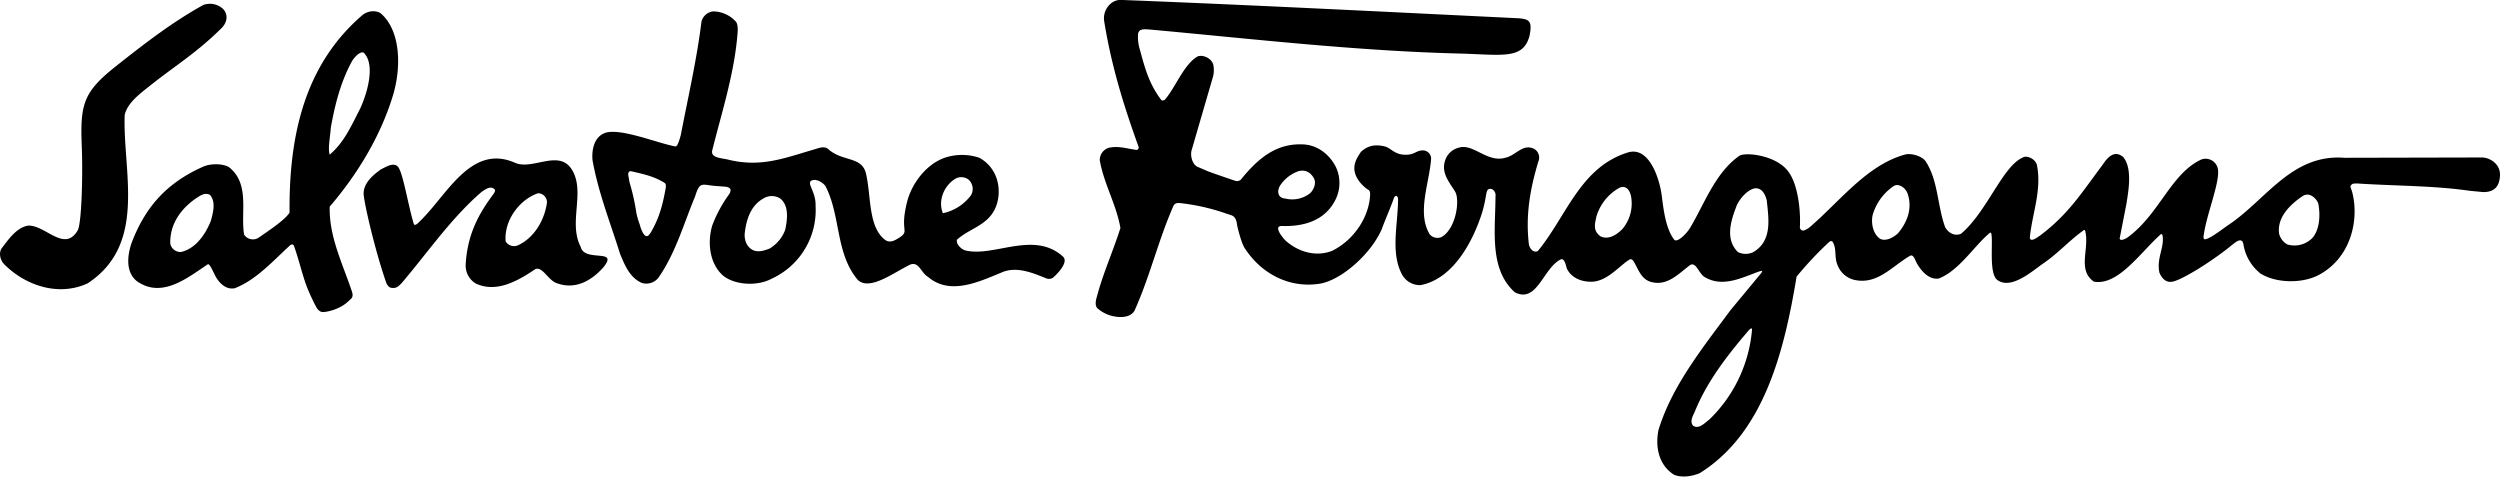
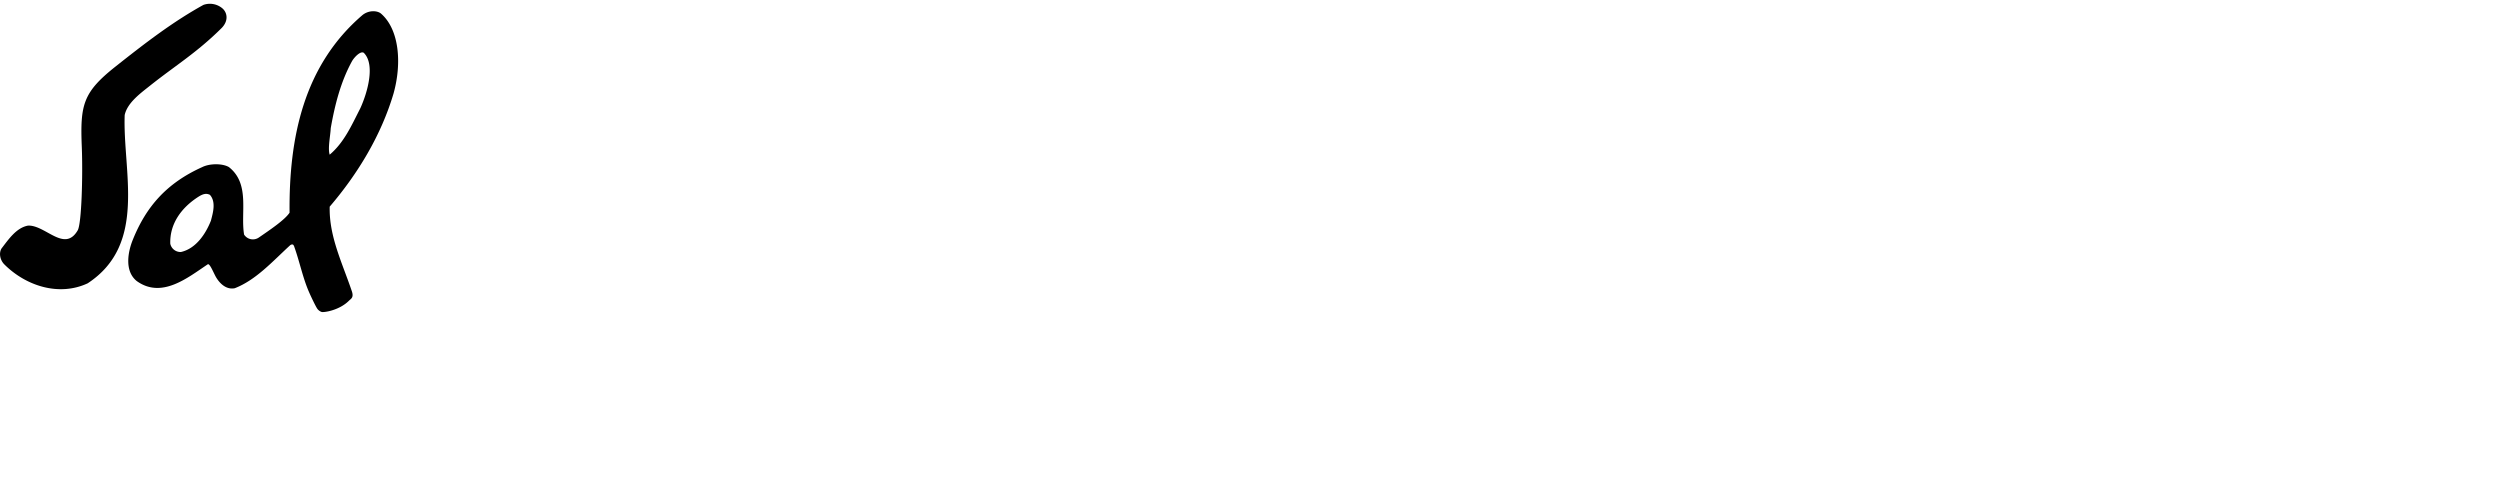
<svg xmlns="http://www.w3.org/2000/svg" id="Livello_1" data-name="Livello 1" viewBox="0 0 877.79 167.43">
  <g>
    <path d="M403.6,65.31" />
    <g>
      <path d="M9.87,79.21C16,79,22.65,88.79,27.27,80.9c1.39-2.29,1.85-19.46,1.45-29.25-.6-14.93.37-19.22,12-28.41,10.52-8.33,20-15.6,30.71-21.52a6.8,6.8,0,0,1,6.65,1.21c1.57,1.33,2.38,4.14-.21,6.86C69.13,18.49,61.58,23,52.78,30c-3.2,2.57-8.07,6-9,10.4-.72,19.88,8,45.3-13,59.08-10.15,4.72-21.76.85-29.26-6.65-1.45-1.45-2-3.87-1-5.56C3,84.05,5.75,79.94,9.87,79.21Z" />
      <path d="M122.53,105.58c-3.47,3.48-9.06,4.23-9.67,3.93a3.14,3.14,0,0,1-1.66-1.44c-.38-.6-1.82-3.49-2.71-5.55-2.18-5-3.2-10.32-5.12-15.75A2.32,2.32,0,0,0,103,86c-.2-.25-.64-.23-1.09.08-6.18,5.66-12,12.22-19.48,15.12-3,.61-5.32-1.69-6.65-4-.91-1.64-2.21-5-2.9-4.35C65.9,97.5,56.77,105,48,98.67c-4.45-3.6-3-10.49-1.36-14.5,4.64-11.51,11.78-19.84,24.35-25.49,2.74-1.37,7.26-1.3,9.4,0,7.5,5.92,4,16,5.32,23.7a3.68,3.68,0,0,0,5.2,1c3.78-2.6,9.08-6.15,10.76-8.7-.24-26.48,5-51.74,25.6-69.39,2.26-1.82,5.29-1.6,6.56-.47,6.27,5.5,7.37,17.18,4.35,28C133.9,47.3,125.8,60.84,115.76,72.56c-.24,10.4,4.31,19.48,7.77,29.67C124.31,104.51,123.21,104.9,122.53,105.58Zm-62.74-20a3.67,3.67,0,0,0,3.75,2.9c5.32-1.21,8.7-6.41,10.52-11,.62-2.45,1.93-6.53-.36-9.07-1.21-.6-2.32-.38-3.9.59C63.63,72.91,59.55,78.61,59.79,85.62ZM116.13,45c-.12,2.66-1.09,7.13-.37,9.31C120.84,50,123.41,44.08,126.52,38c2.54-5.56,5.31-15.4,1.21-19.46-1.15-.74-3.29,1.51-4.11,2.9C119.63,28.68,117.58,36.78,116.13,45Z" />
-       <path d="M135.68,99.46c-3.92-11.2-7.73-27.62-8-31.25-.12-3.87,3.15-6.65,6-8.7,1.78-.9,4.23-2.45,5.8-1.21,1.89,1.33,3.7,13.39,5.8,20.31.3.68,1,.28,2.06-.85,9.55-9.07,18-27.56,33.61-20.55,6.4,2.66,15.95-5.44,20.3,3.14,4,7.86-1.69,18,2.66,26.35,1.33,5.57,13.66.25,7.86,7.26-4.23,4.71-9.79,7.74-16,5.56-3.26-.85-5.22-6.16-7.85-5-6.05,4.1-13.66,8.46-20.92,5a7.36,7.36,0,0,1-3.5-6.41c.54-11.2,5-18.61,9.85-25.1.23-.46.77-1.15.24-1.6-1.37-1.22-3-.06-4.53,1-10.76,9.3-18.91,21.3-28.09,32.06-1.29,1.34-2,1.82-3.54,1.59C136.74,101,136.21,100.44,135.68,99.46Zm41.86-14.69a3.49,3.49,0,0,0,4.11,1.45c5.8-2.53,9.55-8.82,10.4-15.11a3.17,3.17,0,0,0-3.15-3.26C182.25,70.14,176.93,77.52,177.54,84.77Z" />
-       <path d="M256.51,66.53c-.52-1.2-2.51-.94-3.76-1.14-6.26-.2-6.85-2.35-8.72,3.67-4,9.55-6.77,19.7-12.82,28.41a5.34,5.34,0,0,1-6,1.81c-4.23-1.94-5.92-6.41-7.5-10.15-3.38-10.89-7.61-21.4-9.67-32.89-.28-3.1.25-8,4.35-9.55,5.28-1.89,18.21,3.49,24.67,4.72.45.07,1-.26,2-4.11,2.54-13.18,5.56-26.24,7.25-39.78A4.79,4.79,0,0,1,250.43,4a10.92,10.92,0,0,1,7.9,3.55c.75.83.75,2.67.67,3.65-1,14.12-5.5,27.93-8.93,41.64-.51,2.52,2.75,2.6,5.32,3.14,11.3,2.88,19.49-.26,29.56-3.24,2.82-.79,4.41-1.67,6-.28,5,4.43,11.83,2.31,13.17,8.72,1.81,8,.69,18.81,6.89,23.21,1.93,1.09,3.69-.35,5-1.09,3.34-2.43,0-1.93,2.29-11.6C319.7,65,324.9,57.81,331.67,55.4a19.18,19.18,0,0,1,12.21,0c5,2.78,7.38,8.1,6.65,13.9C349.14,78.91,341,79.57,336,84.17c-.36,1.45,1.34,3.26,2.91,3.75,10,2.51,24.05-7.08,34.28,2.14,2.28,2-2.27,6.41-3.49,7.47a2.62,2.62,0,0,1-2.22.25c-4.23-1.66-10.44-4.56-15.88-2.07-7.74,3.15-18,8.16-25.75,1.51-2.42-1.32-3.14-5.44-6.17-4.35-5.68,2.66-14.37,9.49-18.55,5.35-7.86-9.43-5.86-22.39-11.31-32.91-1.2-1.57-3.56-2.69-5-1.83-1.57,1,1.7,3.92,1.54,8.72A26.47,26.47,0,0,1,271,97.83c-4.84,2.66-12.7,2.41-17.05-1-5-4.35-5.56-12-3.87-17.65a46.07,46.07,0,0,1,5.85-10.86A2.78,2.78,0,0,0,256.51,66.53Zm-33.06,8.3a30,30,0,0,0,1.19,4.06c.25,1,1.14,3.7,2.21,4,.6.08.85-.09,1.68-1.3,2.85-4.91,4.12-9.35,5.24-15.72.13-1.23-.09-1.48-.72-1.85-3.67-2.17-7.18-2.91-11.38-3.88-1-.22-1.25.79-1,1.77.12.71.24,1.43.38,2.14A76.6,76.6,0,0,1,223.45,74.83Zm38,7.53c0,2.35.84,4.47,3.14,5.56,1.93.72,3.87,0,5.56-.61a12.83,12.83,0,0,0,5.56-6.65c.73-3.5,1.45-8.46-1.81-11a5.55,5.55,0,0,0-5.8,0C263.25,72.32,261.92,77.76,261.44,82.36Zm69.63-7.5A16.52,16.52,0,0,0,341,68.45,4.45,4.45,0,0,0,340,63a4.28,4.28,0,0,0-4.35-.36C331.43,65.07,329.25,70.51,331.07,74.86Z" />
    </g>
-     <path d="M871.38,55.29c2.87,0,6.56,2.31,6.41,6.24s-2,6-6,5.9L867.21,67c-12.46-1.83-26.16-1.7-39.37-2.57-.68,0-1.67-.05-2,.26-1.37,1.22.09.34.79,7,.85,10.15-3.5,20.43-13.05,25.14-5.81,2.78-14.63,2.54-19.95-.84a16.42,16.42,0,0,1-5.94-10.25c-.51-2.8-3-.51-4.21.45-6.4,5.25-17.2,12.08-20.68,12.7-2.29.48-3.77-1.2-4.59-3.15-1.09-5.07,1.83-8.84,1.09-13.11-.32-.81-.59-.37-1.09.06-7,6.41-14.66,17.69-23,16.2-5.76-3.92-1.75-11.24-2.93-17.15-.08-.68-.19-1.4-1-.65-5,3.63-8.64,7.85-13.91,11.45-3.64,2.48-11.2,9.38-16.11,5.74-2.87-2.23-1.53-12.12-2-15.78-.07-.45-.1-1.2-.86-.53-5.56,4.81-10.54,13-17.66,15.83-3.38.48-5.92-2.42-7.5-5-.62-.94-.8-2.06-1.62-2.9a.88.88,0,0,0-1.11,0c-6.22,3.62-11.46,10.3-19.63,8.32a8.42,8.42,0,0,1-5.8-5.44c-1-2.42-.2-5.61-1.54-7.73-.3-.6-.86-.43-1.31-.07a122.81,122.81,0,0,0-11.42,12.15c-4.35,26.24-11.42,54.89-34,69-2.54,1.09-6.16,1.69-8.94.61-5.32-3.27-6.77-9.55-5.56-15.72,4.71-15.47,15.35-28.65,25.26-42.07L618.3,96c1-1.29.06-.84-.85-.61-5.68,2.06-12.45,5.56-18.61,2.06-2.3-1-3.22-5.73-5.44-4.36-4.23,3.15-8.1,7.62-14,5.81-3.31-1.11-4.2-4.53-5.81-7.14-.37-.53-.89-1-1.49-.6-3.77,2.33-8.18,8.19-14.09,7.74-3.27-.13-6.41-1.58-7.86-4.6-.36-1.21-.83-3.64-2.06-3.26-6.28,3-8.32,15.59-16.2,11.6-9.18-8.21-6.8-22.15-6.8-33.75a2.37,2.37,0,0,0-1.29-2.51c-2.68-.55-1.24,2.07-3.87,9.67C516.75,85.38,510,98,498.74,100.12a7.18,7.18,0,0,1-6.65-4.1c-3.87-7.62-1.21-17.53-1.21-26.12a1.31,1.31,0,0,0-.54-1.12c-.3-.07-.76.28-.91.73-1.3,3.76-2.9,7.16-4.35,11.15-3.75,8.34-13.49,17.21-21.16,18.86C453.17,101.46,443,96.38,437,87.07c-1.17-1.81-2.59-7.46-2.7-8.46-.31-2.72-1.82-3-2.42-3.18s.25.06-1.53-.51A73,73,0,0,0,414,71.27c-1.1,0-1.66.33-2,1.06-5.34,12.12-8.2,24.66-13.65,36.74-1.57,2.78-5.74,2.43-8.1,1.81a12.3,12.3,0,0,1-4.88-2.6c-.83-.68-.78-2.34-.33-3.77,2.26-8.62,5.53-15.61,8.36-24.45-1.45-8.34-5.81-15.48-7.26-23.82a4.55,4.55,0,0,1,3.15-4.35c3.38-.72,6,.2,9.76.76a.86.86,0,0,0,.76-1c-5.32-14.75-9.6-28.53-12.14-44.37a6.76,6.76,0,0,1,2.83-6.4A5.48,5.48,0,0,1,394.29,0c46.54,1.81,94.08,4.25,139.05,6.42,3.57.35,4.75.93,3.71,6.11-2.22,8.55-9.61,6.65-24.89,6.26-36.65-.94-73.06-5.21-108.78-8.45-1.58-.07-3.58-.38-3.81,1.73a16.18,16.18,0,0,0,.38,4.34c1.81,6.53,3.17,12.6,7.76,18.65.38.45,1.09.15,1.39-.15,3.68-4.36,6.52-12.1,11.22-15,1.53-.83,4.81.16,5.65,2.68a9.38,9.38,0,0,1,0,4.11l-7.56,26c-.55,1.81.14,5.2,2.34,6,.61.23,2.73,1.18,3.18,1.36,1.28.53,8.94,3.15,9.52,3.33a2,2,0,0,0,2.58-.76c5.68-6.89,11.94-12.3,21.25-11.94,5.32.12,9.67,3.63,11.84,8.1a13.17,13.17,0,0,1-.48,11.85c-3.87,7.13-11.36,9-18.86,8.7-2.46.32.24,3.63,1.45,5,4.35,4,10.64,6,16.44,3.75,7.52-3.64,13.09-11.73,13.41-19.83,0-.76-.1-1.3-.63-1.6-2-1.26-4.92-4.23-4.92-7.59,0-2.17,1.12-4,2.33-5.76,2.57-2.38,5.35-2.65,8.42-1.88,1.81.45,3.3,2.58,6.25,2.85,4,.38,4.52-1.36,6.73-1.46a2.91,2.91,0,0,1,3.23,2.87c-.61,8.7-5.08,19-.49,26.6a3.59,3.59,0,0,0,4,1c5.15-2.69,6.69-12.9,4.95-15.95-2.06-3.39-5.08-6.65-3.5-11.13a6.74,6.74,0,0,1,4.71-4.35c5.14-1.65,10,5.44,16.44,3.51,3.63-.73,6.2-5.23,10.22-3a3.52,3.52,0,0,1,1.31,4.36c-2.9,9.67-4.52,18.82-3.31,29.1.24,1.21,1.45,3.14,3.15,2.3,10.15-12.33,14.92-29.59,31.85-34.67,7.51-2,11,9.93,11.66,15.32s1.52,11.72,4.36,15.36c1,1.21,4.23-1.94,5.56-4.11,5.08-8.46,8.82-19.4,17.34-25.34,2.3-1.39,13.31-.12,17.32,5.78,3.1,4.27,4.26,12.91,3.9,19.56.72,1.81,2.3.48,3.15,0,10.63-9,20.18-22,33.72-25.75,2.41-.67,6.18.71,7.25,2.3,4.48,6.76,4.11,15.59,6.9,23.21,1.08,1.93,3.26,3.26,5.56,2.29,9.06-7.61,14.62-23.74,21.68-26.77,1.44-.94,4.6.58,5,2.75,1.7,8.83-1.66,16.78-2.51,25.25.08,2,2.51.1,3.6-.62,10-7.5,14.57-15,22-24.9,2.06-3.15,4.43-5,7.17-2.64,3.67,4.25,1.42,13.94,1.22,16l-2.46,12.62c.28,1,2.05.12,2.9-.49,10.88-8,15-21.87,25.2-27a4.35,4.35,0,0,1,6.11,2.12c1.88,3.87-3.83,16.67-4.75,24.69-.11.65.31.89.18.89,1.35.4,5.71-3,8.31-4.83C795.53,70.39,804.53,54,823.09,55.4ZM449.78,64.7c-1.56,2-1.33,4.84,1.45,5a10.19,10.19,0,0,0,8.71-1.81c.92-.77,2.41-3.15,1.45-5.2-1-1.81-2.66-3.29-5.41-2.6A12.7,12.7,0,0,0,449.78,64.7ZM560.51,76.07C560,78.61,559.19,81,562,83c3.14,1.45,6.15-1.09,7.61-2.54a13.87,13.87,0,0,0,3.14-11.12c-.24-1.93-1.51-4.63-4.21-3.37A17.13,17.13,0,0,0,560.51,76.07Zm53.2,40.26c-7.74,9.06-14.51,18-18.62,28.16-.61,1.45-1.93,3.38-.61,5,2.06,1.33,4.12-1,5.81-2.3a49.65,49.65,0,0,0,14.87-31.43C615.23,114.89,614.46,115.42,613.71,116.33ZM609.84,72c-1.93,5.08-4.36,11.79.36,16.5a6.12,6.12,0,0,0,5.44,0c6.77-4,5.32-11.85,4.72-18-.49-2.18-1.7-4.72-4.36-4.35C613.46,66.76,611,69.62,609.84,72Zm47.87,2.84c-.91,2.67-.36,7.13,2.42,9,2,1,4.59-.37,6.29-1.94,3.26-3.87,5.16-8.75,3.35-14-.74-1.92-3-3.64-4.81-2.61A18.51,18.51,0,0,0,657.71,74.86Zm142.53,7.25a6,6,0,0,0,2.9,3.75,8.79,8.79,0,0,0,9-2.54c2.53-3.26,2.55-8.41,1.81-12-.85-1.81-3-3.87-5.32-2.54C804.35,71.6,799.39,76.19,800.24,82.11Z" />
  </g>
</svg>